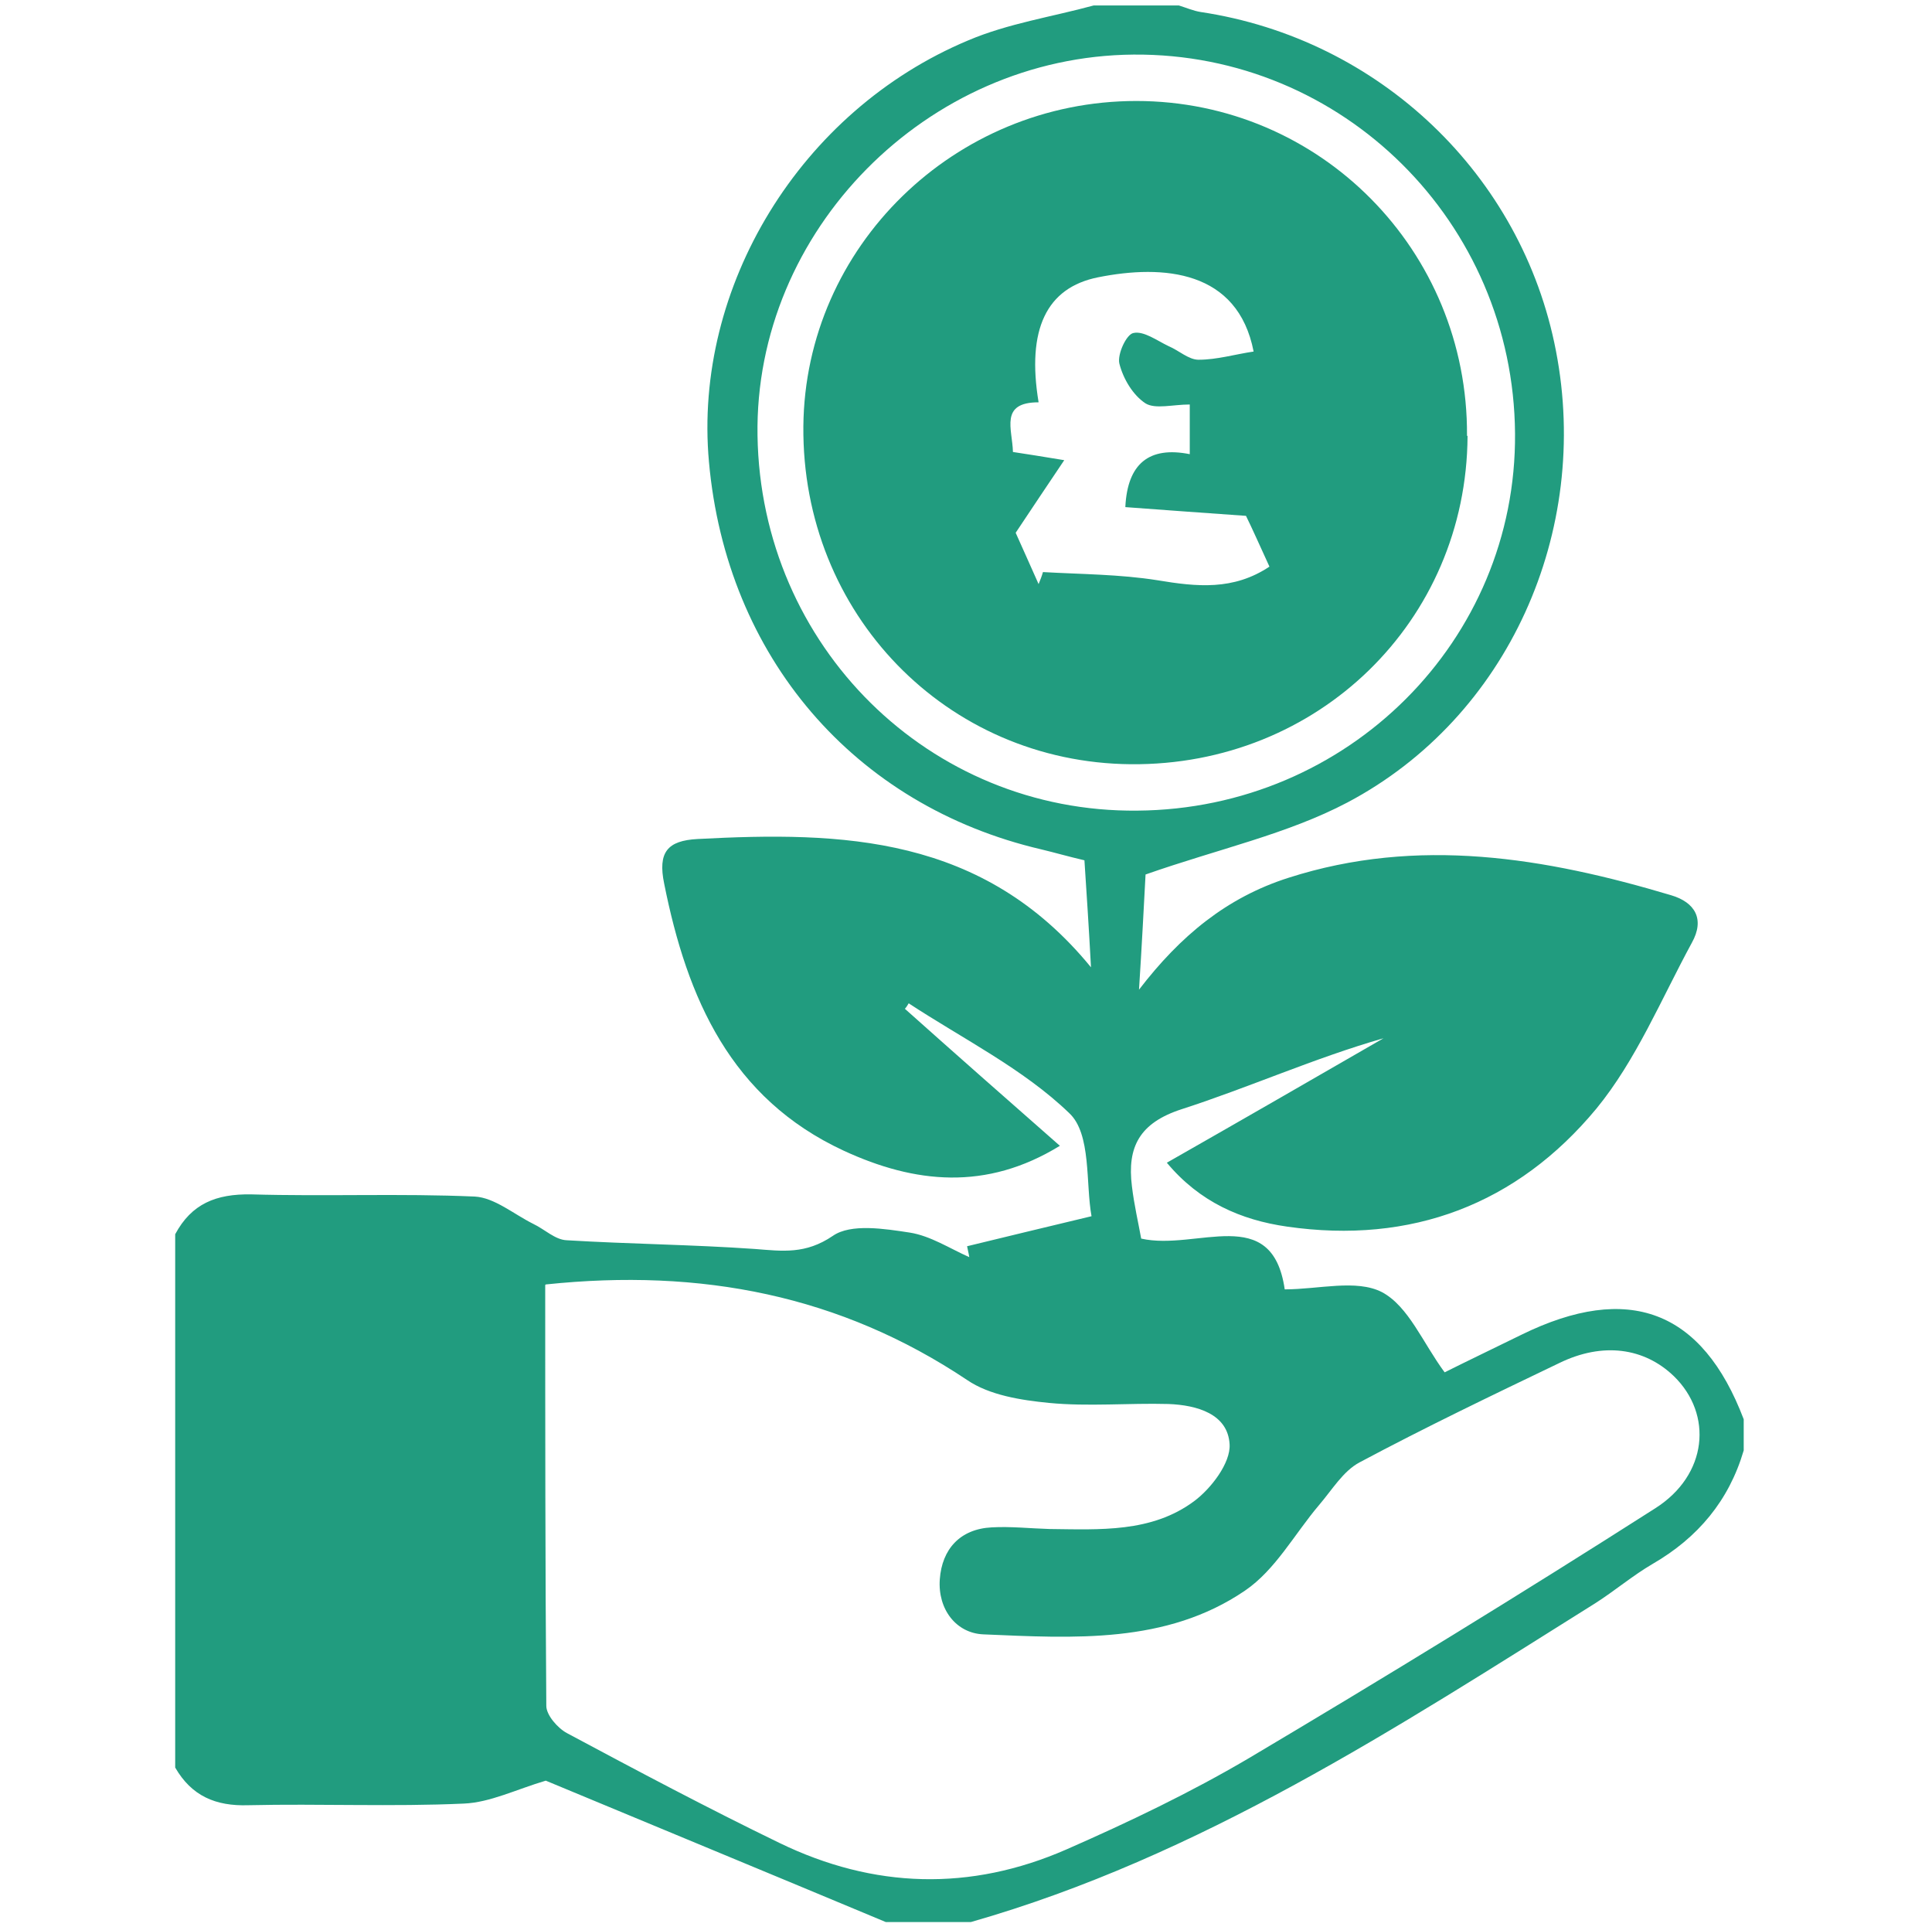
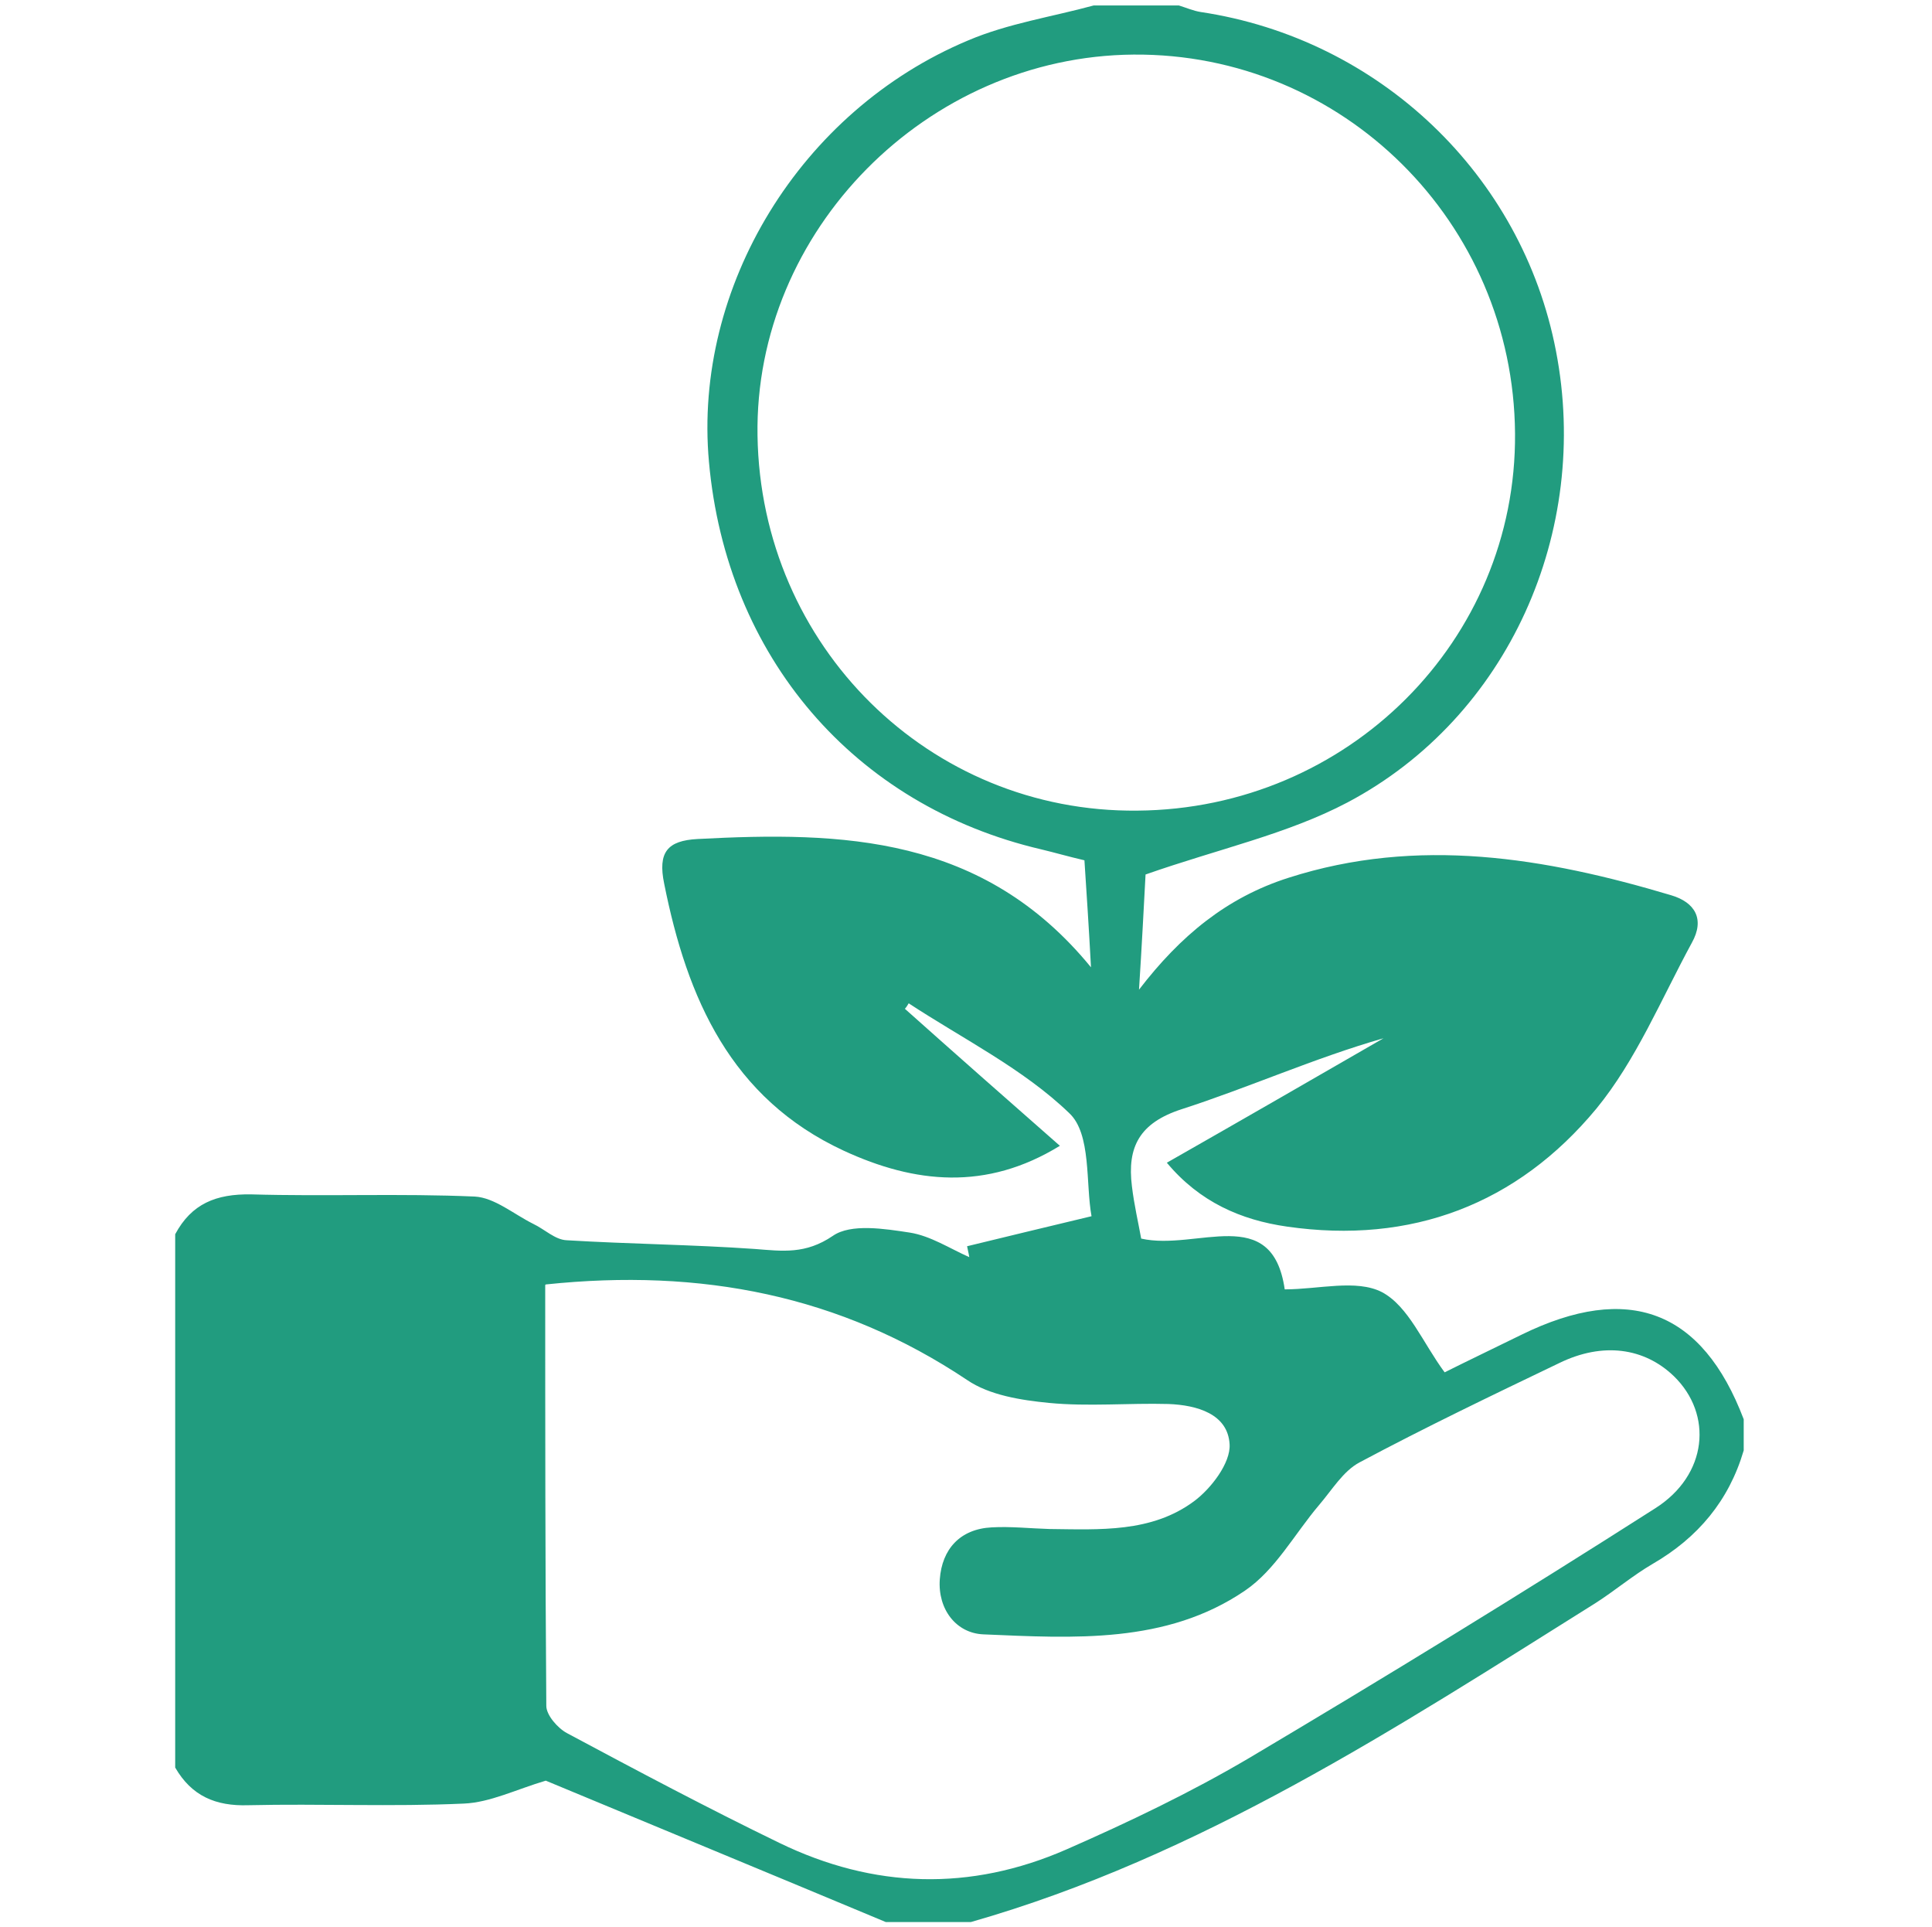
<svg xmlns="http://www.w3.org/2000/svg" id="Layer_1" data-name="Layer 1" version="1.1" viewBox="0 0 354 353">
  <defs>
    <style>
      .cls-1 {
        fill: #219c7f;
        stroke-width: 0px;
      }
    </style>
  </defs>
  <g id="dazwxb">
    <g>
      <path class="cls-1" d="M200.4,1c5.2,0,10.4,0,15.6,0,1.3.4,2.7,1,4,1.2,32.7,4.9,58.9,29.8,65.1,62.1,6.4,33-8.7,67.1-38.2,82.7-11,5.8-23.6,8.5-37,13.2-.3,5.6-.7,13.4-1.2,21.1,7.6-9.9,16.1-16.9,27.4-20.5,23.7-7.6,47-3.7,70.1,3.2,4.4,1.3,6.2,4.4,3.8,8.7-5.6,10.3-10.2,21.5-17.5,30.4-14.5,17.5-33.9,24.9-56.7,21.6-8.4-1.2-16-4.5-22-11.7,13.7-7.8,26.7-15.3,39.7-22.8-12.6,3.6-24.6,9-37,13-7.7,2.5-10,6.9-9.1,14.1.4,3.4,1.2,6.8,1.7,9.6,10.2,2.3,24-6.6,26.3,9.3,6.2,0,13.1-1.9,17.8.5,4.9,2.6,7.5,9.3,11.5,14.7,4-2,9-4.4,14.1-6.9,19.6-9.6,33.1-4.5,40.7,15.5v5.7c-2.7,9.2-8.4,16-16.7,20.8-3.6,2.1-6.9,4.9-10.5,7.2-36.4,22.8-72.4,46.4-114.4,58.4h-15.6c-21.3-8.9-42.6-17.7-62.3-25.9-5.4,1.6-10.2,4-15,4.2-13.2.6-26.4,0-39.5.3-6,.2-10.4-1.7-13.4-6.9v-97.7c3-5.6,7.5-7.4,13.9-7.3,13.7.4,27.4-.2,41,.4,3.6.2,7.1,3.2,10.7,5,2.1,1,4,2.9,6.1,3,11.5.7,23.1.8,34.5,1.6,5.1.4,9.3,1,14.3-2.4,3.3-2.3,9.5-1.3,14.1-.6,3.8.6,7.3,2.9,10.9,4.5-.1-.7-.3-1.4-.4-2,7-1.7,14-3.4,22.8-5.5-1.1-6,0-15.1-4.1-18.9-8.4-8.1-19.5-13.6-29.4-20.1-.2.3-.4.7-.7,1,9.3,8.3,18.6,16.5,28.4,25.1-13.5,8.3-26.6,6.9-39.6.9-20.7-9.6-28.7-27.9-32.9-48.9-1.2-5.8.6-7.9,6.1-8.2,26.5-1.4,52.3-.7,72.1,23.5-.4-7.5-.8-13.5-1.2-19.6-3-.7-5.4-1.4-7.9-2-34.3-8-57.7-35.3-60.9-71-2.9-32,16.7-64.3,47.5-77.2,7.3-3.1,15.3-4.3,23-6.4ZM99.9,235.4c0,25.8,0,51.5.2,77.1,0,1.7,2.1,4.1,3.8,5,12.9,6.9,25.7,13.7,38.9,20.1,17.3,8.4,35,8.9,52.6,1.2,11.4-5,22.7-10.4,33.4-16.7,25.1-14.9,49.9-30.1,74.5-45.8,9.6-6.1,10.6-17.2,3.4-24.2-5.4-5.2-13-6.3-21-2.4-12.3,5.9-24.6,11.8-36.6,18.2-3,1.6-5,5-7.4,7.8-4.5,5.3-8,11.9-13.6,15.7-14.4,9.8-31.4,8.7-47.9,8-5-.2-8.4-4.6-8-10.1.4-5.5,3.7-9.2,9.5-9.5,3.5-.2,7.1.2,10.6.3,9.2.1,18.7.7,26.5-5.1,3.1-2.3,6.7-7,6.5-10.4-.3-5.6-6-7.2-11.2-7.4-7.3-.2-14.7.5-21.9-.2-5.1-.5-10.9-1.4-15-4.2-23.2-15.5-48.7-20.5-77.2-17.5ZM208.4,148.5c38.6-.3,69.5-31.2,69.2-69.1-.3-38.7-31.6-69.7-69.9-69.4-37.9.3-69.5,32.3-68.9,69.8.6,38.6,31.5,69.1,69.6,68.7Z" />
-       <path class="cls-1" d="M268.9,79.9c-.2,33.9-27.4,60.4-61.7,60.1-33.8-.3-60.3-27.6-60-61.9.3-32.9,27.7-59.6,61-59.6,33.7,0,60.8,27.4,60.6,61.3ZM206.2,92.8c.4-7.8,4.3-11.1,11.8-9.6v-9.1c-3.1,0-6.3.9-8.1-.2-2.3-1.5-4.1-4.5-4.8-7.3-.4-1.7,1.3-5.4,2.6-5.6,1.9-.4,4.3,1.4,6.4,2.4,1.9.8,3.7,2.5,5.5,2.5,3.4,0,6.7-1,10.1-1.5-2.9-14.9-16.5-16-28.5-13.6-9.5,1.9-13.1,9.6-10.9,22.9-7.2,0-4.8,4.9-4.7,9.1,2.7.4,5.1.8,9.4,1.5-3.3,4.9-5.9,8.8-8.9,13.3,1.2,2.7,2.7,6,4.2,9.4.3-.7.6-1.5.8-2.2,7,.4,14.1.4,21,1.5,7.2,1.2,13.9,1.9,20.5-2.5-1.7-3.7-3.3-7.3-4.3-9.3-8.5-.6-15.4-1.1-22.1-1.6Z" />
    </g>
  </g>
</svg>